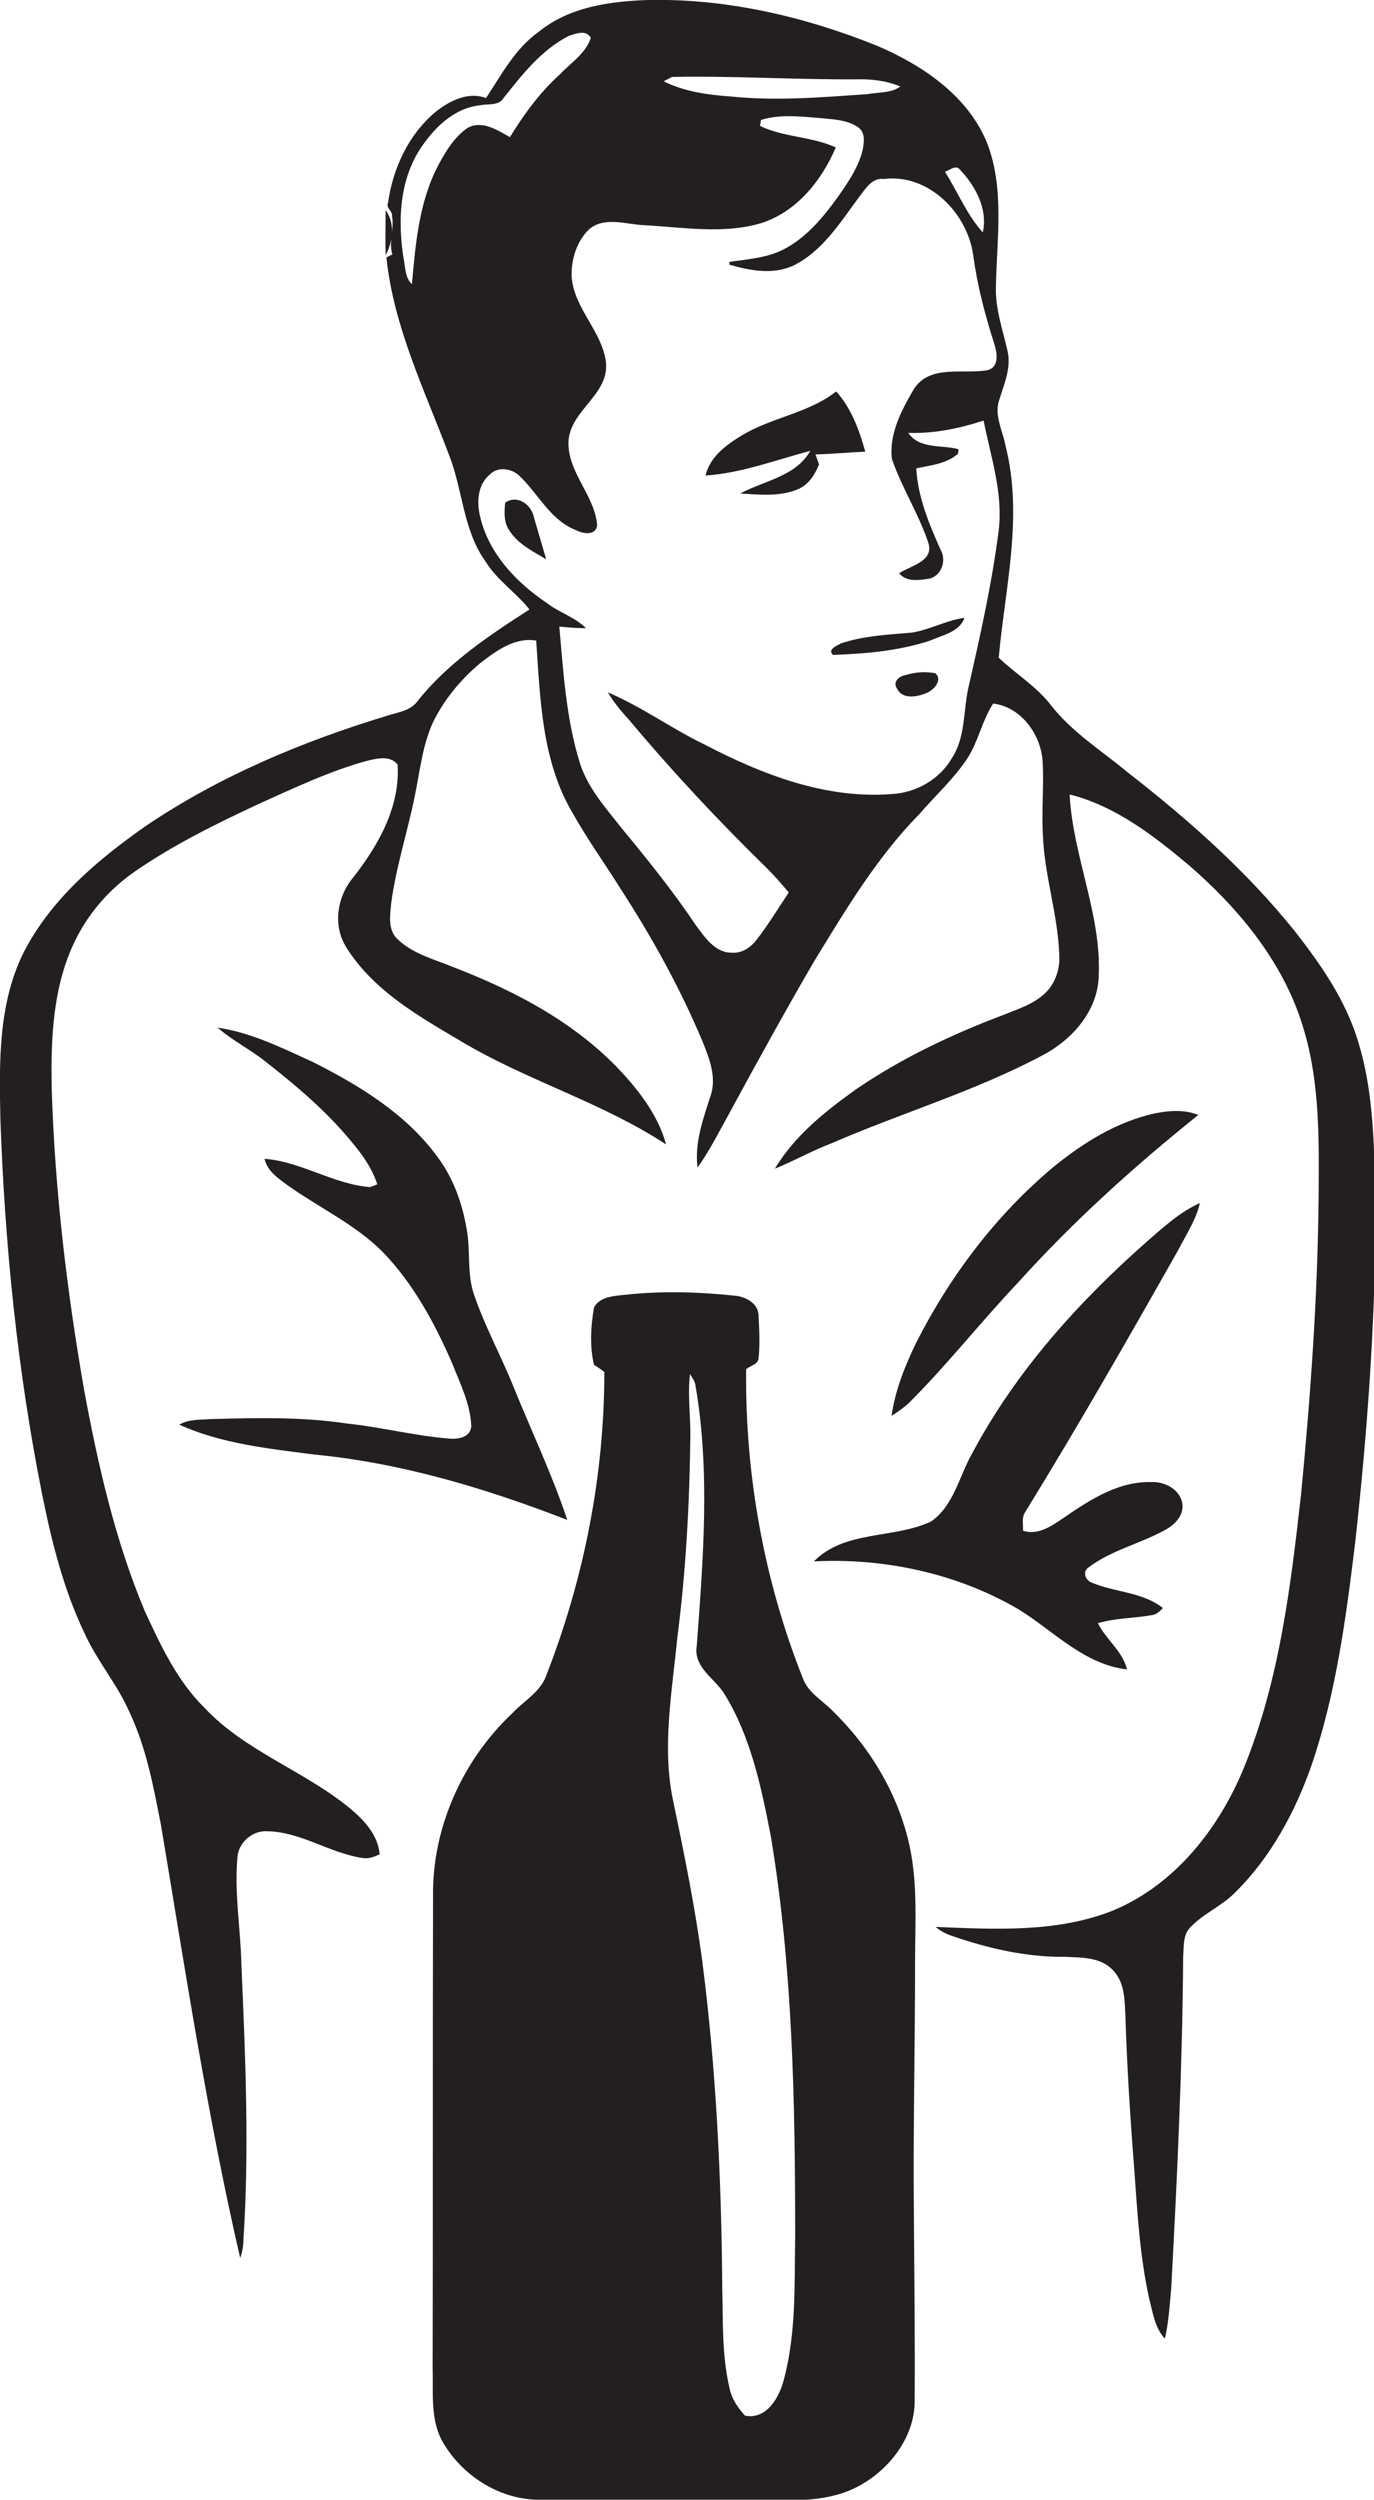
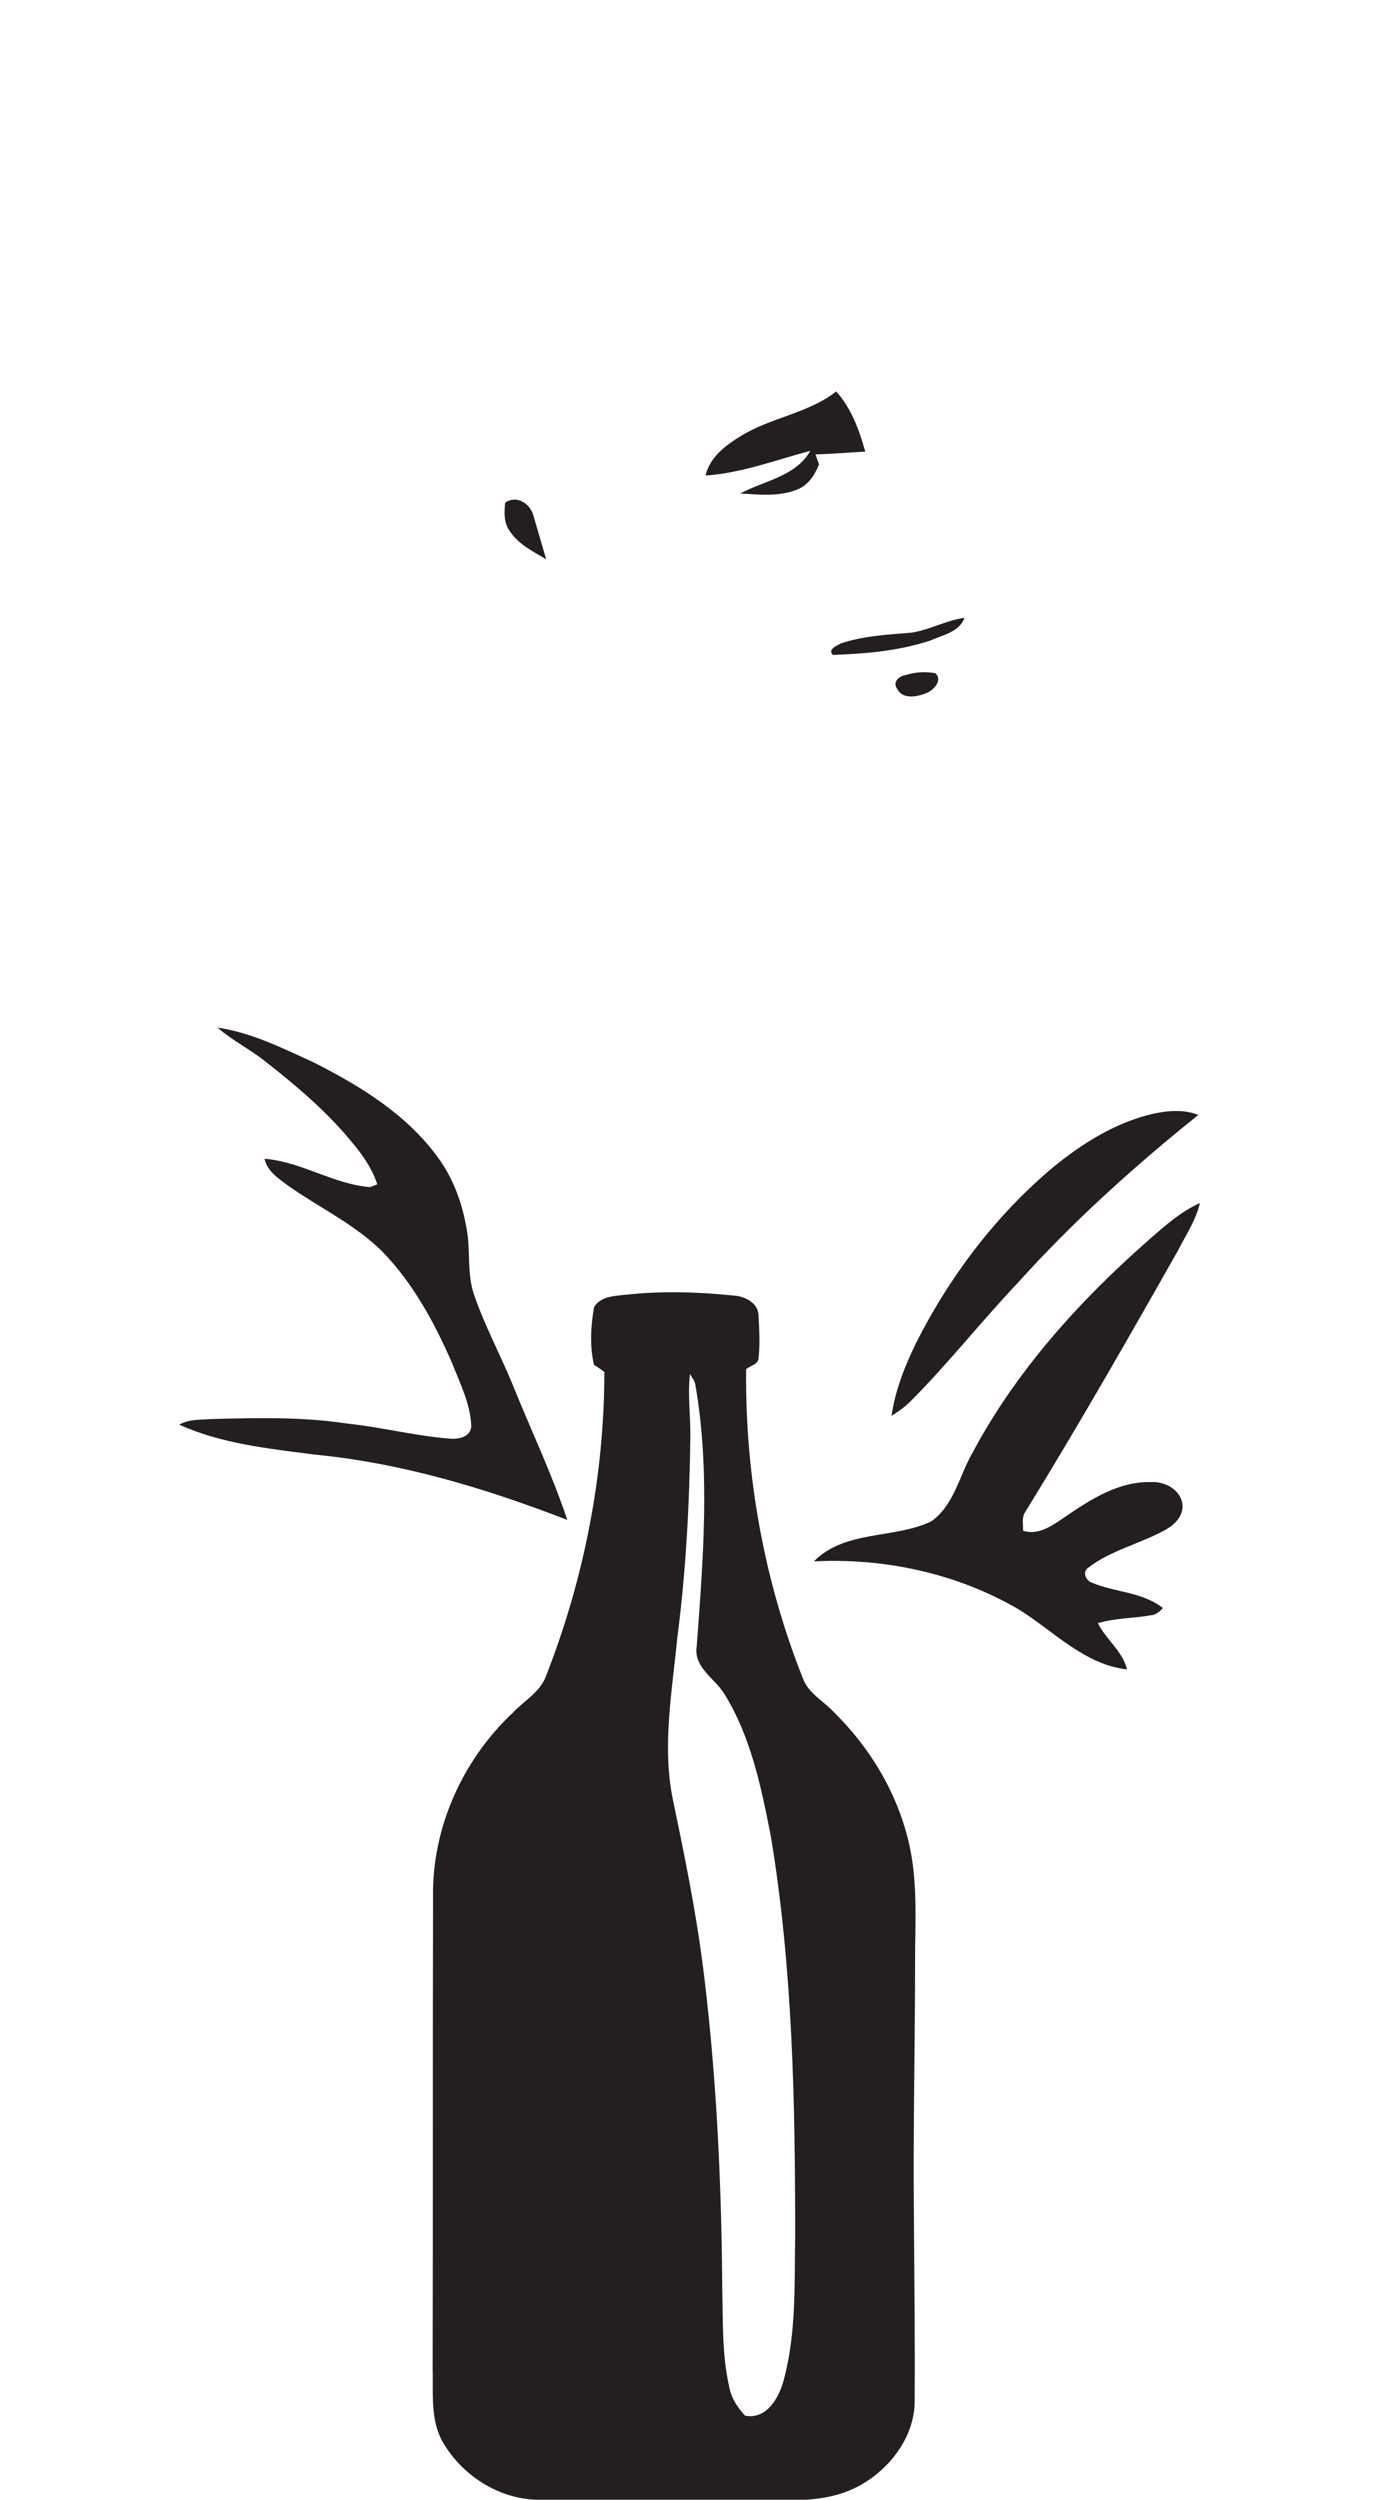
<svg xmlns="http://www.w3.org/2000/svg" version="1.1" id="Layer_1" x="0px" y="0px" viewBox="0 0 344.9 627.1" style="enable-background:new 0 0 344.9 627.1;" xml:space="preserve">
  <style type="text/css">
	.st0{fill:#231F20;}
</style>
  <g>
-     <path class="st0" d="M340.1,258.8c-3.3-9.3-9-17.4-15-25.1c-12.2-15.2-26.8-28.1-42.1-40c-6.5-5.4-13.9-10-19.2-16.8   c-3.6-4.7-8.8-7.8-13.1-11.9c1.6-17.6,6.2-35.6,1.7-53.2c-0.7-3.8-3-7.8-1.5-11.7c1.2-3.9,3-7.9,2-12.1c-1.2-5.3-3.1-10.6-2.9-16.1   c0.2-12.2,2.3-25.1-2.5-36.7c-5-11.5-16.1-18.9-27.3-23.7C202.1,4.2,182.5-0.4,162.8,0c-9.6,0.3-19.9,1.7-27.6,8   c-5.9,4.2-9.3,10.7-13.2,16.6c-4.5-1.7-9.2,0.7-12.7,3.5c-6.8,5.7-10.7,14.2-11.9,22.8c-0.6,1.3,1.2,2,1,3.3c0.3,1.4,0.1,2.8,0,4.2   c0.1-2-0.4-4-1.6-5.7c0,3.8-0.1,7.5,0,11.3c0.7-1.2,1.2-2.7,1.4-4.1c-0.1,1.4-0.1,2.7,0.3,3.9c-0.5,0.3-1,0.5-1.5,0.8   c1.8,17.4,9.6,33.3,15.7,49.5c3.5,8.8,3.5,18.9,9.2,26.8c2.9,4.7,7.7,7.8,11,12c-10.1,6.5-20.5,13.4-28.1,23   c-1.9,2.6-5.3,2.8-8.1,3.8c-21,6.4-41.5,15-59.8,27.3c-12.2,8.5-24.1,18.5-31,32c-6.4,12.9-6.1,27.7-5.8,41.8   C1.2,312.4,4.4,344,10.6,375c2.4,11.9,5.4,23.9,10.7,34.9c3.1,6.8,8.1,12.6,11.1,19.4c4.3,9,6.1,18.8,8,28.5   c6.1,36.3,11.6,72.8,19.9,108.7c0.5-1.5,0.8-3,0.8-4.5c1.5-23,0.5-46.1-0.5-69.1c-0.2-9-1.8-17.9-1-26.9c0.2-3.7,3.7-6.8,7.4-6.6   c8.5,0.1,15.7,5.5,24,6.7c1.5,0.3,2.9-0.3,4.3-0.9c-0.4-4.8-3.8-8.5-7.4-11.5c-11.5-9.5-26.3-14.3-36.6-25.3   c-6.8-6.7-10.9-15.5-14.9-24.1c-7.5-17.8-11.8-36.8-15.3-55.7c-4.3-24.7-7.3-49.8-8.1-74.9c-0.3-13.1,0.2-26.8,6.3-38.6   c3.4-6.6,8.5-12.3,14.6-16.5c9.7-6.7,20.3-11.9,31-16.9c8.9-4,17.7-8.2,27.1-10.8c2.5-0.6,5.9-1.5,7.8,0.9   c0.7,10.6-4.9,20.4-11.2,28.4c-4,4.8-5.1,12-1.7,17.4c6.8,11,18.5,17.5,29.3,23.9c16.4,9.7,35,15.1,51,25.6   c-1.8-6.6-5.9-12.3-10.4-17.3c-11.5-12.8-27-21-42.8-27.1c-4.8-2-10.2-3.3-14.1-7c-2.6-2.3-2-6-1.7-9.1c1.2-9.1,4.1-17.9,5.9-26.8   c1.3-6.2,1.9-12.6,4.5-18.4c2.8-5.8,7-10.9,11.9-15c4-3.1,8.7-6.6,14.1-5.7c1,14.6,1.4,30.2,9.1,43.2c3.7,6.6,8.1,12.7,12.1,19.1   c7.9,12.2,15,25,20.6,38.4c1.7,4.2,3.5,8.9,2,13.4c-1.9,5.9-4.1,11.9-3.3,18.1c3-4.2,5.3-8.8,7.8-13.3c7-12.9,14.1-25.8,21.5-38.5   c7.9-12.9,15.7-26,26.4-36.9c4-4.6,8.6-8.8,12-13.9c2.8-4.3,3.7-9.5,6.5-13.8c6.9,0.8,11.9,7.6,12.4,14.3   c0.4,6.3-0.3,12.6,0.1,18.9c0.4,10.1,3.8,19.9,4.1,30c0.2,3.4-1,7-3.5,9.4c-2.9,2.8-6.8,4-10.5,5.5c-13,4.9-25.7,10.9-37.2,18.8   c-7.7,5.5-15.3,11.6-20.2,19.8c4.9-2,9.5-4.6,14.5-6.5c17.3-7.5,35.6-12.9,52.4-21.8c7.6-3.9,14.2-11.2,14.4-20.1   c0.7-15.5-6.5-30-7.3-45.5c11.5,2.9,21.2,10.4,30.1,17.9c12.8,11.1,24.1,24.9,28.8,41.5c3.9,13.3,3.7,27.4,3.6,41.1   c-0.2,25-2,50.1-4.4,75c-2.6,23.1-5.4,46.5-14.2,68.3c-6.2,15.3-17.2,29.5-32.8,36.1c-14.1,5.7-29.8,4.8-44.7,4.2   c1.2,1.1,2.7,1.8,4.2,2.3c9,3.1,18.5,5.3,28.1,5.2c4.2,0.2,9.2,0,12.3,3.5c2.9,3.1,2.8,7.5,3,11.4c0.4,12.7,1.2,25.4,2.2,38.1   c0.8,11,1.4,22.1,3.8,32.9c0.9,3.4,1.4,7.2,3.9,9.9c1-4.2,1.2-8.5,1.6-12.7c1.5-27.7,2.8-55.5,3-83.2c0.2-2.5-0.1-5.4,1.8-7.3   c3.3-3.5,7.9-5.3,11.3-8.8c8.9-8.8,15-20.1,19.1-31.8c6.2-18.1,8.7-37.2,11-56.1c3-27.2,5-54.5,5.1-81.9   C344.9,289.5,345.3,273.6,340.1,258.8z M241,42.6c3.9,4.1,7,9.9,5.7,15.7c-4-4.4-6.3-10.2-9.5-15.2C238.4,42.7,240,41.2,241,42.6z    M168.7,19.3c15.4-0.3,30.7,0.7,46.1,0.6c3.8-0.1,7.6,0.3,11.2,1.8c-2.3,1.7-5.4,1.4-8.1,1.9c-11.5,0.8-23,1.8-34.5,0.6   c-5.7-0.4-11.6-1.2-16.8-3.8C167.1,20.1,168.2,19.6,168.7,19.3z M117.2,32.2c-3.2,2.3-5.3,5.7-7.1,9.1c-4.9,9.2-5.8,19.8-6.7,30   c-1.8-1.7-1.6-4.3-2.1-6.5c-1.4-9-1.1-18.7,3.7-26.7c3.5-5.6,8.7-11,15.6-11.7c1.9-0.4,4.6,0.2,5.8-1.8c4.7-5.9,9.5-12.1,16.4-15.6   c1.8-0.6,4.4-1.6,5.5,0.5c-1.3,4-5.1,6.3-7.8,9.2c-5,4.5-9,10-12.5,15.7C124.8,32.6,120.8,30,117.2,32.2z M243,172.9   c-1.2,5.8-0.7,12.1-4,17.2c-3.1,5.4-9,8.8-15.2,9.1c-16.5,1.3-32.5-4.9-46.9-12.4c-8.3-4-15.8-9.5-24.3-13.1c1.5,2.6,3.4,4.8,5.4,7   c10.9,13,22.5,25.4,34.7,37.3c1.9,1.9,3.6,3.9,5.3,5.9c-2.7,4-5.2,8.2-8.2,12c-1.4,1.8-3.6,3.3-6,3.1c-4.3,0.1-6.9-3.9-9.2-7   c-5.7-8.5-12.1-16.4-18.6-24.3c-4.1-5.2-8.7-10.3-10.6-16.8c-3.3-10.9-4-22.4-5-33.7c2.2,0.2,4.5,0.4,6.7,0.4   c-2.8-2.8-6.7-3.9-9.8-6.3c-7.6-5.1-14.5-12.3-16.7-21.4c-1-3.7-0.8-8.3,2.4-10.9c1.9-2,5.4-1.5,7.3,0.3   c4.8,4.5,7.8,11.2,14.3,13.7c1.7,0.9,4.9,1.5,5.3-1.2c-0.6-7.6-7.5-13.3-7.2-21.1c0.5-7.9,10.3-11.7,9.4-19.9   c-1-7.7-7.9-13.3-8.6-21.2c-0.2-4.3,1.2-9,4.3-12c3.8-3.4,9.4-1.3,13.9-1.1c9.7,0.5,19.8,2.3,29.3-0.5c8.9-2.8,15.2-10.6,18.8-19   c-6-2.8-13-2.5-19-5.4c0-0.4,0.2-1.1,0.2-1.5c5.1-1.6,10.5-0.8,15.8-0.4c3,0.3,6.2,0.5,8.7,2.3c1.8,1.4,1.4,3.8,1,5.8   c-1.1,4.3-3.6,7.9-6.1,11.5c-3.6,5-7.7,10-13.2,13c-4.3,2.4-9.4,2.7-14.1,3.4c0,0.2,0,0.5,0,0.7c5.2,1.5,11,2.6,16.1,0.2   c7.3-3.6,11.7-10.8,16.4-17.1c1.6-2,3.2-5,6.3-4.6c11.2-1.4,21,8.6,22.4,19.2c1,7.4,2.9,14.7,5.2,21.9c0.8,2.4,1.5,6.2-1.8,6.9   c-6.1,1-14.3-1.5-18.3,4.7c-3.1,5.3-6.3,11.3-5.5,17.6c2.5,7.2,6.7,13.7,9.1,20.9c1.6,4.7-4.4,5.8-7.3,7.7c1.7,2.2,4.9,1.8,7.3,1.4   c3.3-0.5,4.7-4.6,3.1-7.3c-2.9-6.5-5.7-13.2-6.1-20.4c3.6-0.8,7.6-1.1,10.5-3.7l0.1-1.1c-4.2-1.2-9.7,0.1-12.6-4.1   c6.5,0.2,12.8-1.1,18.9-3.1c1.8,9.1,4.9,18.1,3.8,27.5C249,146.4,246,159.7,243,172.9z" />
    <path class="st0" d="M217.2,113.3c-1.5-5.4-3.5-10.9-7.3-15.1c-7,5.5-16.3,6.5-23.8,11.1c-3.8,2.3-7.9,5.3-9,10   c9-0.6,17.6-3.9,26.3-6.2c-3.6,6.4-11.6,7.5-17.6,10.7c4.9,0.3,10.1,0.9,14.8-1.2c2.5-1.2,4-3.6,5-6.1c-0.2-0.6-0.7-1.9-0.9-2.5   C208.8,113.9,213,113.5,217.2,113.3z" />
    <path class="st0" d="M126.8,126.1c-0.2,2.3-0.4,4.8,1,6.9c2.1,3.4,5.9,5.3,9.3,7.3c-1.1-3.8-2.2-7.5-3.3-11.3   C132.8,126.1,129.5,124.2,126.8,126.1z" />
    <path class="st0" d="M211.1,161.4c-1,0.6-3.5,1.5-2,2.9c8.2-0.3,16.5-1,24.4-3.6c3.1-1.4,7.3-2.1,8.6-5.7c-4.6,0.6-8.7,3-13.2,3.7   C222.9,159.2,216.8,159.5,211.1,161.4z" />
    <path class="st0" d="M227.2,169.4c-1.6,0.2-3.2,1.8-2,3.4c1.4,2.8,5.2,2,7.5,1c1.7-0.7,4-3.2,2.1-4.9   C232.3,168.4,229.6,168.6,227.2,169.4z" />
    <path class="st0" d="M112.8,360.9c-8.7-0.7-17.2-2.9-25.8-3.8c-11.3-1.7-22.8-1.4-34.1-1.1c-2.7,0.2-5.5,0-7.9,1.4   c10.6,4.8,22.4,6,33.9,7.5c21.9,2.1,43.1,8.5,63.5,16.4c-3.8-11.4-9-22.3-13.5-33.4c-3.1-7.7-7.1-15-9.8-22.8c-2-5.5-0.9-11.4-2-17   c-1.1-6.4-3.4-12.7-7.3-17.9c-7.9-10.8-19.6-17.9-31.3-23.8c-7.7-3.5-15.5-7.4-23.9-8.6c3.7,3.2,8.1,5.4,11.9,8.4   c7.8,6.1,15.5,12.6,21.8,20.3c2.7,3.2,5.1,6.6,6.4,10.6c-0.4,0.2-1.3,0.5-1.8,0.7c-9.2-0.7-17.3-6.4-26.5-7.1c0.7,3.2,3.6,5,6,6.8   c7.8,5.5,16.6,9.6,23.5,16.4c7.8,8,13.2,18,17.6,28.1c2,5.1,4.6,10.2,4.8,15.8C118.1,360.6,115,361.1,112.8,360.9z" />
    <path class="st0" d="M300.8,279.7c-3.5-1.4-7.3-1.1-10.9-0.4c-9.5,2.1-17.9,7.3-25.4,13.4c-14.5,12.1-26.1,27.5-34.6,44.3   c-2.8,5.8-5.2,11.8-6.1,18.2c1.7-1.1,3.3-2.2,4.7-3.6c9.5-9.5,17.8-20.1,27.1-29.9C269.4,306.4,284.7,292.6,300.8,279.7z" />
    <path class="st0" d="M255.8,403.8c8.7,5.4,16.4,13.8,27.1,15c-1.1-4.6-5.3-7.5-7.3-11.6c4.4-1.3,8.9-1.2,13.4-2   c1.2-0.1,2.1-0.9,2.9-1.8c-5.2-4.1-12.1-3.9-17.9-6.4c-1.4-0.5-2.3-2.5-1-3.6c5.8-4.5,13.2-6.1,19.5-9.6c2.4-1.3,4.7-3.6,4.3-6.6   c-0.6-3.6-4.5-5.6-7.9-5.4c-8-0.2-15.1,4.3-21.5,8.7c-3.1,2.1-6.7,4.8-10.6,3.5c0.1-1.5-0.4-3.2,0.5-4.6   c13.3-21.6,25.9-43.6,38.4-65.7c2-3.9,4.5-7.6,5.5-11.9c-4.9,2.2-9,5.9-13,9.4c-17.3,15.2-33.1,32.7-44,53.1   c-3.4,5.8-4.7,13.4-10.5,17.4c-9.4,4.4-21.6,2.1-29.4,10C222,390.8,240.3,394.7,255.8,403.8z" />
    <path class="st0" d="M208.8,429c-2.5-2.5-5.9-4.4-7.2-7.8c-9.8-24.6-14.6-51.2-14.3-77.7c1-0.9,2.8-1.1,3.1-2.6   c0.4-3.6,0.2-7.3,0-11c-0.1-2.8-2.9-4.4-5.4-4.8c-9.3-1-18.7-1.3-27.9-0.3c-2.8,0.3-6.5,0.4-8,3.2c-0.8,4.7-1.1,9.7,0,14.4   c0.7,0.4,2,1.3,2.6,1.8c0,25.9-5.1,51.8-14.5,75.9c-1.4,4.3-5.6,6.5-8.5,9.6c-12.6,11.8-20.3,28.9-20,46.3   c-0.1,39.3,0,78.7-0.1,118c0.2,6.3-0.7,13.2,2.7,18.9c5.1,8.6,14.8,14.5,24.8,14.2c21,0,42,0,63,0.1c6.2,0,12.5-1,17.8-4.3   c7.2-4.4,12.8-12.2,12.7-20.8c0.1-15.7-0.1-31.4-0.2-47c-0.2-21,0.3-42,0.3-62.9c0-9.8,0.7-19.6-1.4-29.2   C225.4,449.8,218.2,438.1,208.8,429z M196.8,596.8c-1.1,4.5-4.3,10.3-9.8,9.2c-1.8-2-3.4-4.3-3.9-7c-1.9-8.2-1.6-16.7-1.8-25   c-0.2-27.3-1.5-54.7-5-81.9c-1.8-13.5-4.5-26.8-7.3-40.2c-2.9-13.5-0.3-27.4,1-40.9c2.2-16.9,3.1-34,3.3-51.1   c0-5.1-0.7-10.1-0.1-15.2c0.6,1,1.3,1.9,1.4,3c3.7,21.6,1.9,43.5,0.3,65.2c-0.9,5.4,4.5,8.1,6.9,12c6.7,10.8,9.3,23.5,11.7,35.8   c5.5,33.1,6.1,66.7,6.1,100.2C199.4,572.9,199.9,585.2,196.8,596.8z" />
  </g>
</svg>